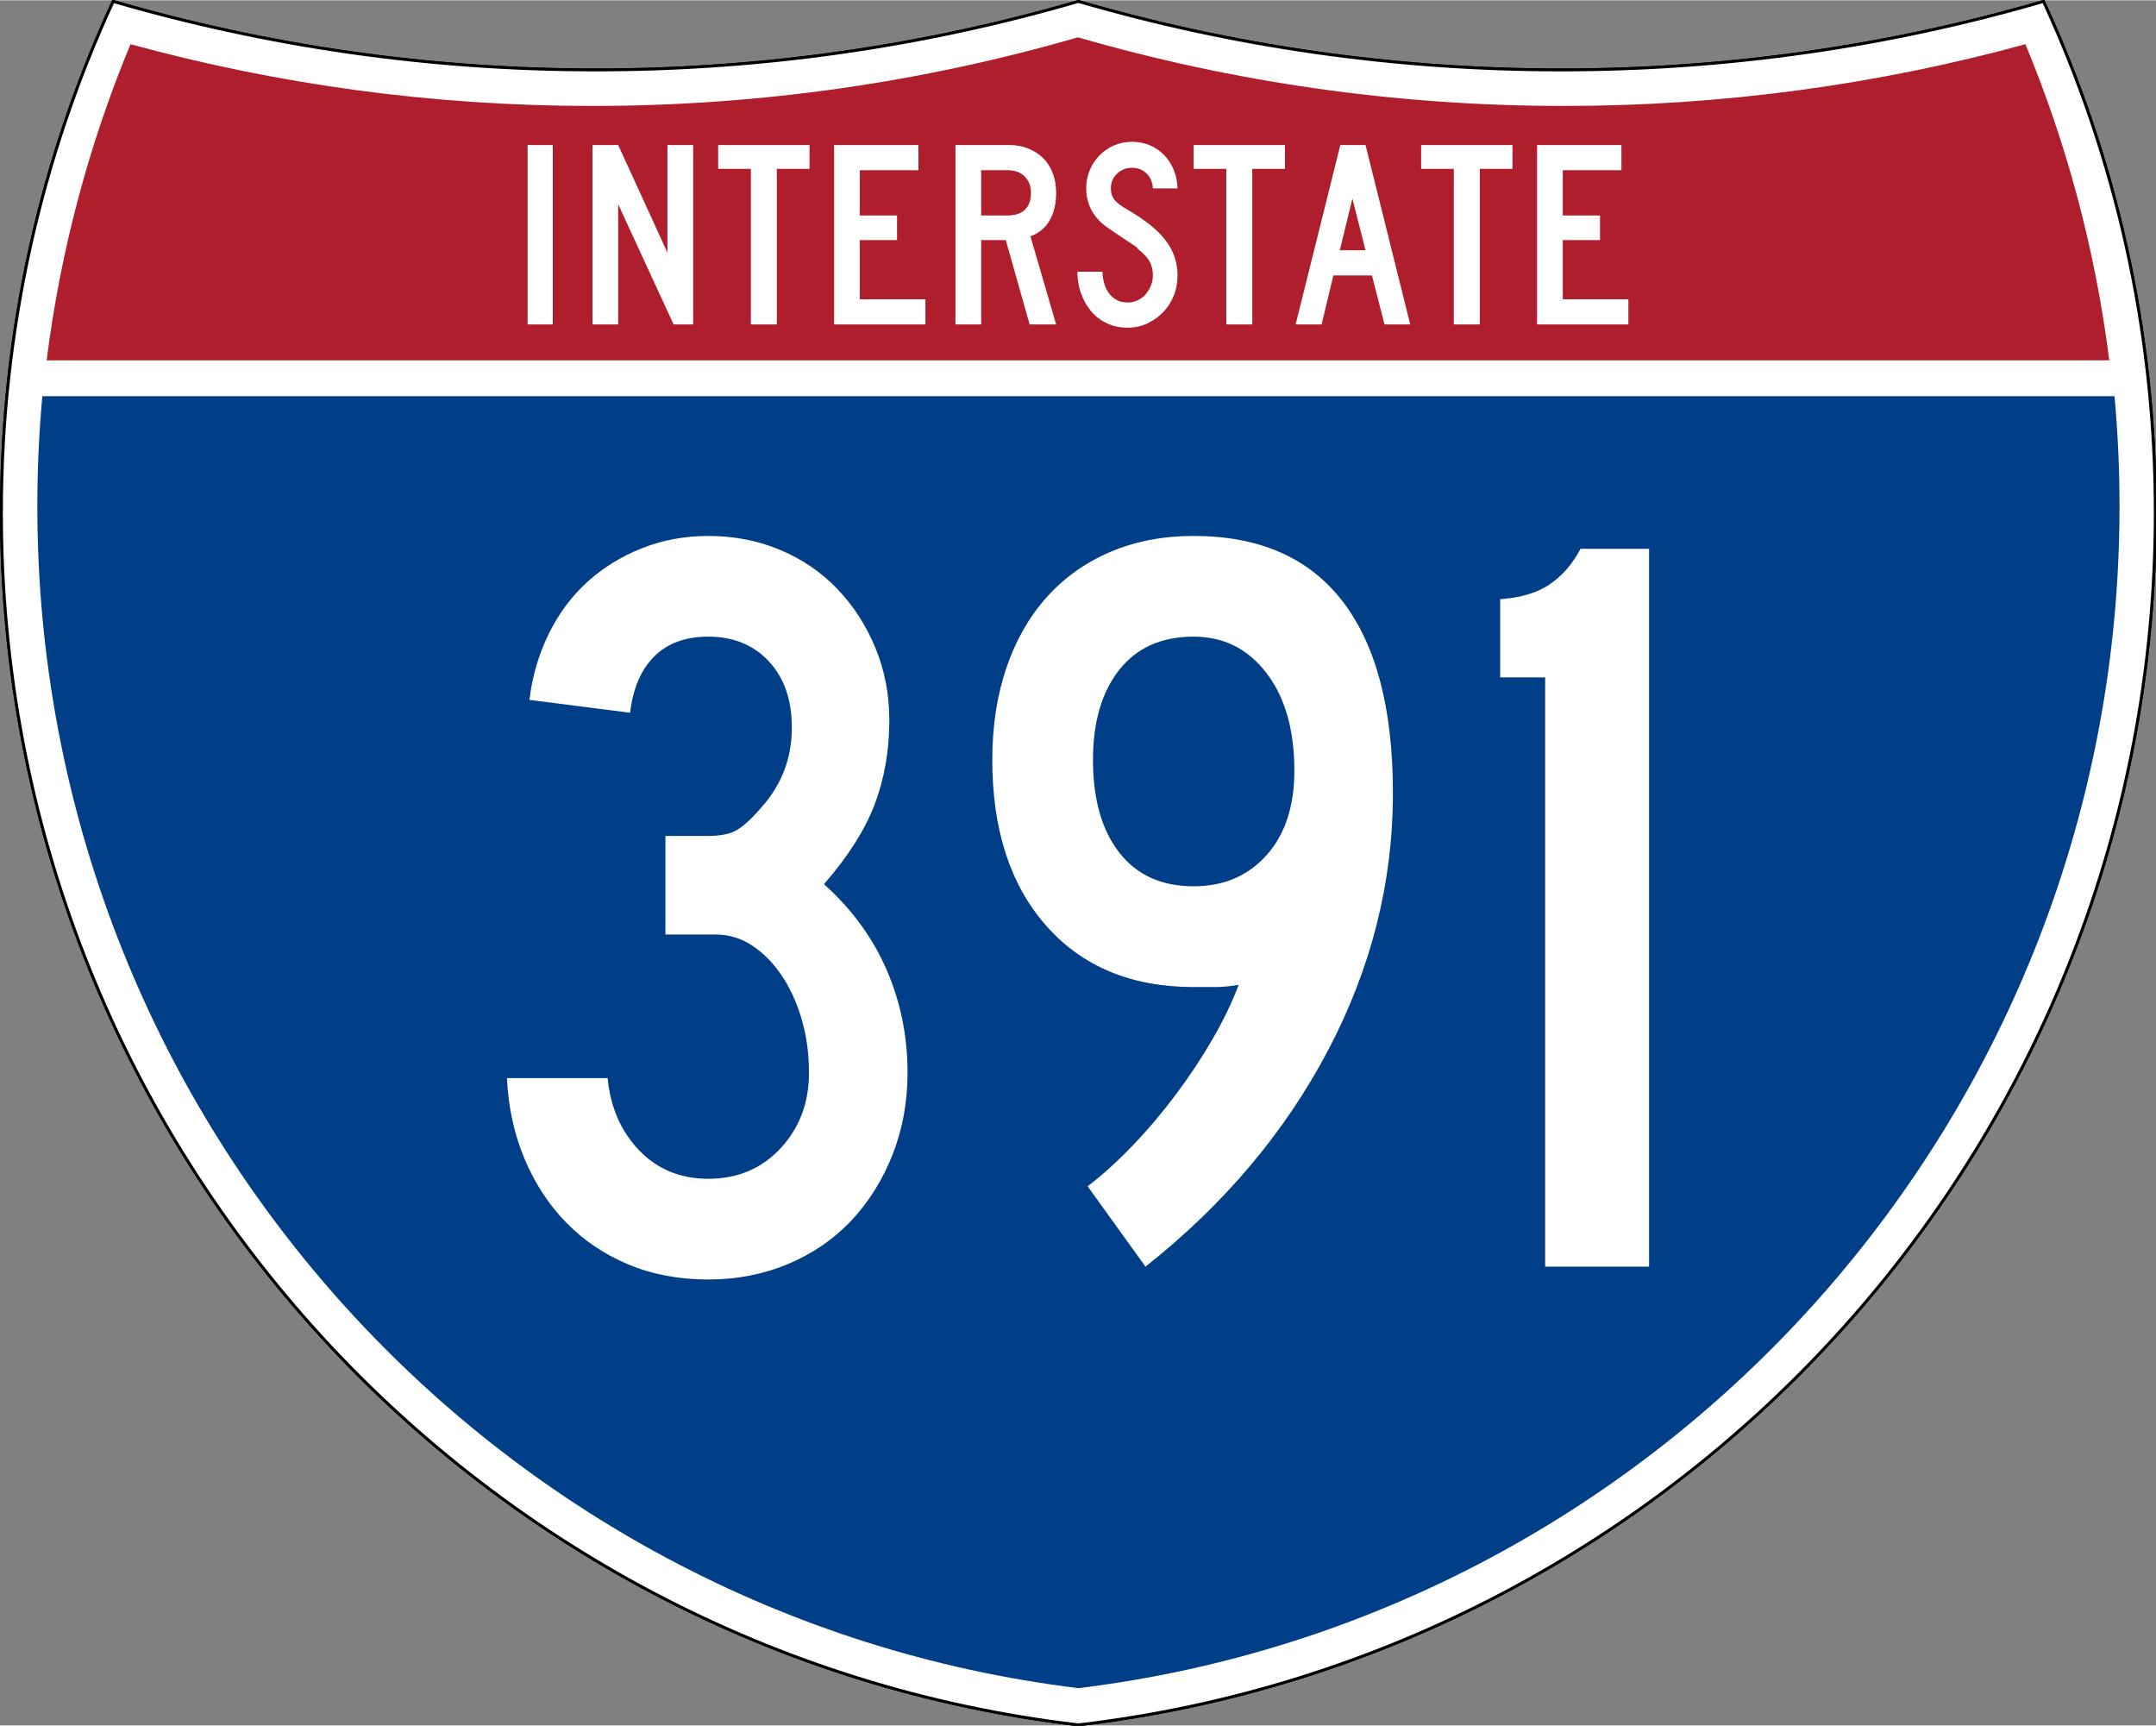
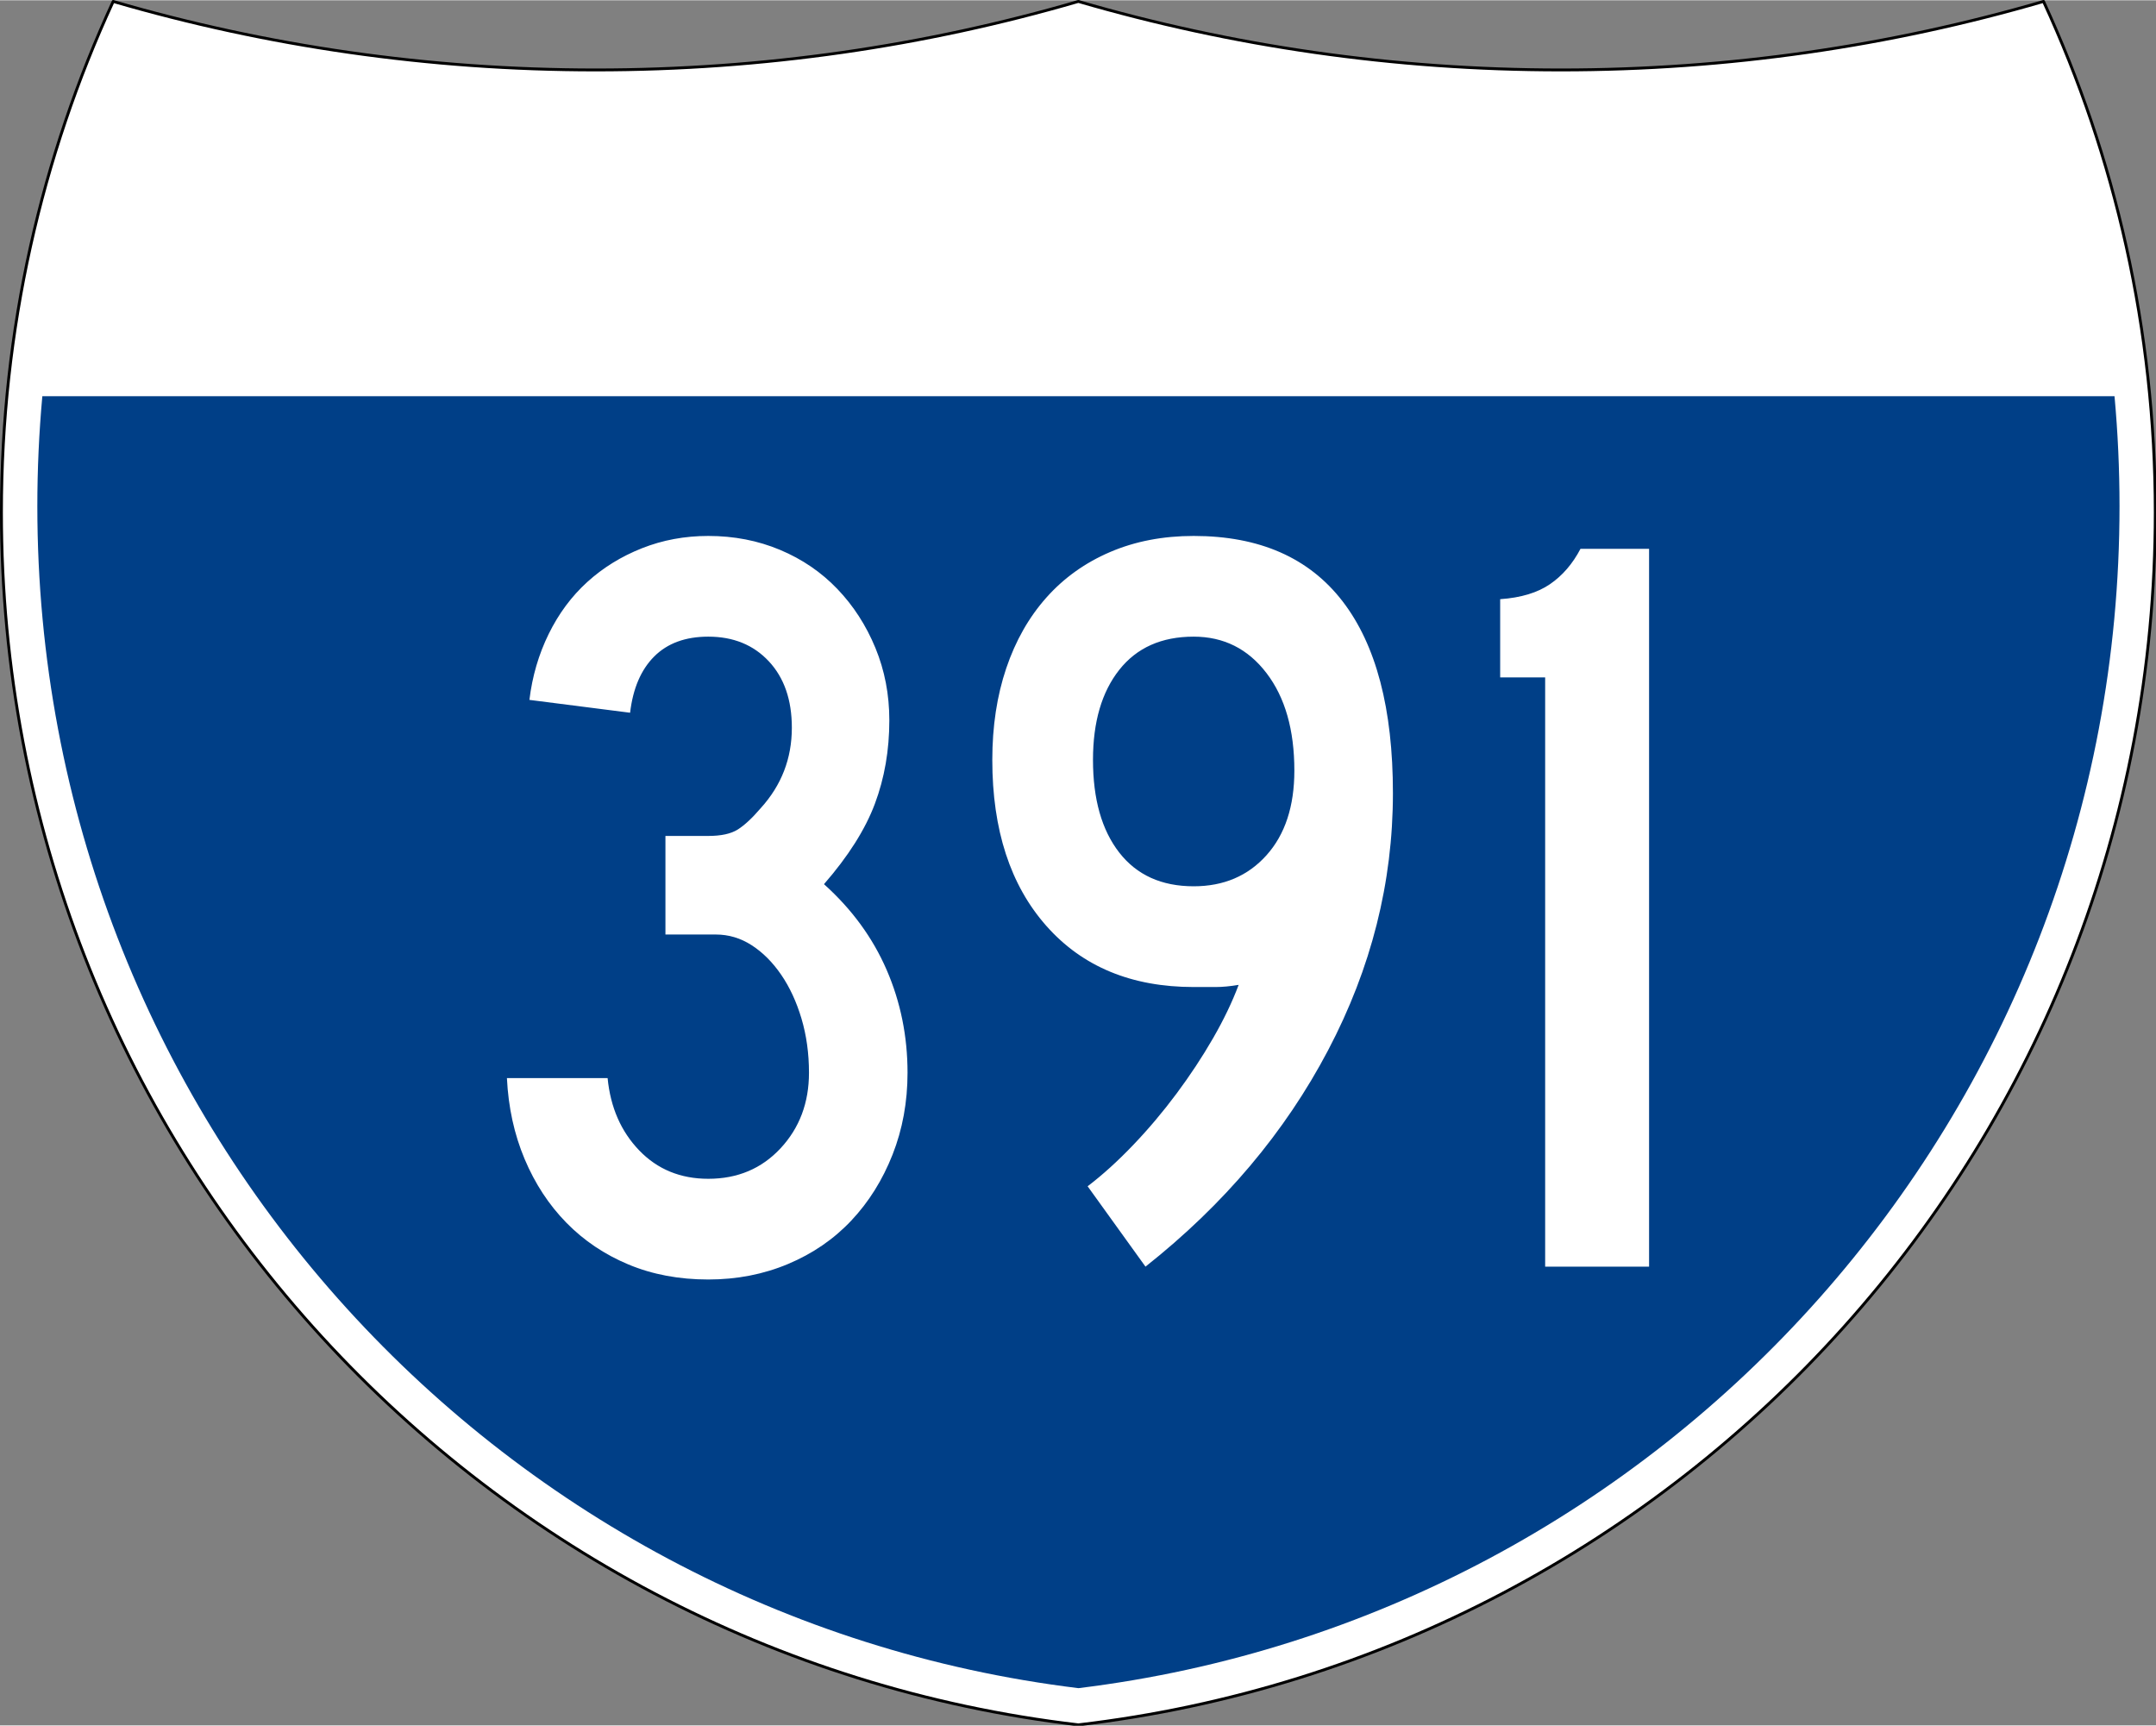
<svg xmlns="http://www.w3.org/2000/svg" xmlns:ns1="http://sodipodi.sourceforge.net/DTD/sodipodi-0.dtd" xmlns:ns2="http://www.inkscape.org/namespaces/inkscape" version="1.0" width="751" height="601" viewBox="0 0 750 599.999" id="Layer_1" xml:space="preserve" ns1:version="0.32" ns2:version="0.45" ns1:docname="I-390.svg" ns1:docbase="C:\Documents and Settings\ltljltlj\Desktop\Signs\Interstate Shields" ns2:output_extension="org.inkscape.output.svg.inkscape" ns1:modified="true">
  <rect x="0" y="0" width="750" height="599.999" fill="#808080" stroke="none" />
  <ns1:namedview ns2:window-height="964" ns2:window-width="1045" ns2:pageshadow="2" ns2:pageopacity="0.0" guidetolerance="10.0" gridtolerance="10.0" objecttolerance="10.0" borderopacity="1.0" bordercolor="#666666" pagecolor="#ffffff" id="base" width="751px" height="601px" ns2:zoom="1.28" ns2:cx="375" ns2:cy="300" ns2:window-x="-3" ns2:window-y="-3" ns2:current-layer="Layer_1" />
  <defs id="defs62">
	
	
	
	
</defs>
  <g transform="matrix(0.999,0,0,0.999,0.499,0.399)" id="g5" style="fill:#ffffff;fill-opacity:1;stroke:#000000;stroke-width:1;stroke-miterlimit:4;stroke-dasharray:none;stroke-opacity:1">
-     <path id="path7" style="fill:#ffffff;fill-opacity:1;stroke:#000000;stroke-width:1;stroke-miterlimit:4;stroke-dasharray:none;stroke-opacity:1" d="M 38.915,0 C 92.236,15.525 148.625,23.85 206.958,23.85 C 265.291,23.85 321.679,15.525 375,0 C 428.32,15.525 484.709,23.85 543.042,23.85 C 601.375,23.85 657.764,15.525 711.084,0 C 736.064,54.121 750,114.388 750,177.909 C 750,395.718 586.16,575.254 375,599.999 C 163.839,575.254 0,395.718 0,177.909 C 0,114.388 13.935,54.121 38.915,0 z " />
    <path id="path9" style="fill:#ffffff;fill-opacity:1;stroke:#000000;stroke-width:1;stroke-linecap:round;stroke-linejoin:round;stroke-miterlimit:4;stroke-dasharray:none;stroke-opacity:1" d="M 38.915,0 C 92.236,15.525 148.625,23.85 206.958,23.85 C 265.291,23.85 321.679,15.525 375,0 C 428.32,15.525 484.709,23.85 543.042,23.85 C 601.375,23.85 657.764,15.525 711.084,0 C 736.064,54.121 750,114.388 750,177.909 C 750,395.718 586.16,575.254 375,599.999 C 163.839,575.254 0,395.718 0,177.909 C 0,114.388 13.935,54.121 38.915,0 z " />
  </g>
  <g transform="matrix(1.006,0,0,1.01,-2.101,-3.702)" id="g11" style="fill:#003f87;fill-opacity:1">
    <path id="path13" style="fill:#003f87;fill-opacity:1" d="M 15,177.909 C 15,165.127 15.585,152.482 16.729,139.999 L 733.271,139.999 C 734.415,152.482 735,165.127 735,177.909 C 735,387.423 577.855,560.229 375,584.891 C 172.145,560.229 15,387.423 15,177.909 z " />
  </g>
  <g transform="matrix(1.006,0,0,1.027,-2.265,-3.152)" id="g15" style="fill:#af1e2d;fill-opacity:1">
-     <path id="path17" style="fill:#af1e2d;fill-opacity:1" d="M 47.378,17.943 C 98.27,31.578 151.766,38.849 206.96,38.849 C 265.221,38.849 321.589,30.748 375,15.611 C 428.411,30.748 484.779,38.849 543.04,38.849 C 598.234,38.849 651.73,31.579 702.621,17.943 C 716.883,51.567 726.785,87.489 731.617,124.999 L 18.382,124.999 C 23.215,87.489 33.116,51.567 47.378,17.943 z " />
-   </g>
+     </g>
  <path style="font-size:93.281px;font-style:normal;font-variant:normal;font-weight:normal;font-stretch:normal;text-align:center;line-height:125%;writing-mode:lr-tb;text-anchor:middle;fill:#ffffff;fill-opacity:1;font-family:Roadgeek 2005 Series C" d="M 183.538,112.749 L 183.538,50.333 L 192.294,50.333 L 192.294,112.749 L 183.538,112.749 z M 234.327,112.749 L 215.043,70.921 L 215.043,112.749 L 206.099,112.749 L 206.099,50.333 L 215.043,50.333 L 232.183,87.783 L 232.183,50.333 L 241.127,50.333 L 241.127,112.749 L 234.327,112.749 z M 270.235,58.626 L 270.235,112.749 L 261.201,112.749 L 261.201,58.626 L 249.835,58.626 L 249.835,50.333 L 281.601,50.333 L 281.601,58.626 L 270.235,58.626 z M 290.159,112.749 L 290.159,50.333 L 319.503,50.333 L 319.503,59.092 L 299.102,59.092 L 299.102,74.833 L 312.052,74.833 L 312.052,83.405 L 299.102,83.405 L 299.102,103.993 L 321.925,103.993 L 321.925,112.749 L 290.159,112.749 z M 358.175,112.749 L 349.883,83.405 L 341.314,83.405 L 341.314,112.749 L 332.37,112.749 L 332.37,50.333 L 351.003,50.333 C 353.425,50.333 355.645,50.737 357.664,51.544 C 359.682,52.351 361.421,53.47 362.881,54.899 C 364.34,56.328 365.458,58.082 366.234,60.162 C 367.01,62.242 367.398,64.525 367.398,67.009 C 367.398,70.736 366.653,73.903 365.162,76.512 C 363.671,79.121 361.435,80.983 358.454,82.1 L 367.398,112.749 L 358.175,112.749 z M 358.642,67.009 C 358.642,64.587 357.896,62.662 356.406,61.234 C 354.915,59.806 352.959,59.092 350.537,59.092 L 341.314,59.092 L 341.314,74.833 L 350.537,74.833 C 353.144,74.833 355.147,74.166 356.545,72.83 C 357.943,71.495 358.642,69.555 358.642,67.009 L 358.642,67.009 z M 409.624,95.7 C 409.624,98.247 409.174,100.623 408.273,102.827 C 407.373,105.032 406.131,106.941 404.548,108.556 C 402.964,110.171 401.132,111.459 399.051,112.422 C 396.97,113.385 394.718,113.866 392.296,113.866 C 389.563,113.866 387.11,113.339 384.937,112.283 C 382.764,111.227 380.933,109.799 379.442,107.999 C 377.951,106.198 376.802,104.118 375.995,101.757 C 375.188,99.396 374.784,96.944 374.784,94.398 L 383.54,94.398 C 383.54,95.702 383.711,96.99 384.052,98.263 C 384.393,99.536 384.921,100.685 385.635,101.71 C 386.35,102.735 387.25,103.558 388.337,104.179 C 389.424,104.8 390.744,105.11 392.296,105.11 C 393.477,105.11 394.611,104.862 395.698,104.365 C 396.785,103.869 397.716,103.186 398.492,102.316 C 399.268,101.446 399.889,100.436 400.354,99.288 C 400.82,98.139 401.052,96.944 401.052,95.7 C 401.052,93.9 400.68,92.301 399.935,90.904 C 399.19,89.507 397.886,88.094 396.023,86.665 C 395.712,86.355 395.588,86.184 395.651,86.152 C 395.713,86.121 395.527,85.95 395.092,85.641 C 394.657,85.331 393.741,84.725 392.343,83.824 C 390.945,82.923 388.663,81.386 385.496,79.214 C 382.951,77.474 381.041,75.44 379.767,73.11 C 378.494,70.781 377.857,68.22 377.857,65.426 C 377.857,63.19 378.261,61.093 379.068,59.137 C 379.875,57.182 381.009,55.458 382.468,53.968 C 383.928,52.477 385.62,51.312 387.546,50.474 C 389.471,49.635 391.551,49.216 393.786,49.216 C 396.022,49.216 398.088,49.619 399.982,50.427 C 401.876,51.234 403.522,52.352 404.919,53.781 C 406.316,55.21 407.433,56.919 408.272,58.906 C 409.111,60.893 409.561,63.066 409.624,65.426 L 401.052,65.426 C 400.929,63.252 400.184,61.513 398.818,60.209 C 397.451,58.905 395.774,58.253 393.786,58.253 C 391.737,58.253 389.999,58.937 388.571,60.303 C 387.142,61.67 386.428,63.377 386.428,65.426 C 386.428,66.978 386.832,68.282 387.64,69.338 C 388.447,70.394 389.999,71.573 392.296,72.877 C 398.321,76.355 402.715,79.895 405.479,83.497 C 408.242,87.099 409.624,91.167 409.624,95.7 L 409.624,95.7 z M 435.625,58.626 L 435.625,112.749 L 426.59,112.749 L 426.59,58.626 L 415.224,58.626 L 415.224,50.333 L 446.991,50.333 L 446.991,58.626 L 435.625,58.626 z M 481.632,112.749 L 477.254,95.7 L 463.838,95.7 L 459.742,112.749 L 450.704,112.749 L 466.26,50.333 L 475.019,50.333 L 490.576,112.749 L 481.632,112.749 z M 470.454,68.965 L 466.076,86.944 L 475.019,86.944 L 470.454,68.965 z M 514.772,58.626 L 514.772,112.749 L 505.737,112.749 L 505.737,58.626 L 494.371,58.626 L 494.371,50.333 L 526.138,50.333 L 526.138,58.626 L 514.772,58.626 z M 534.695,112.749 L 534.695,50.333 L 564.04,50.333 L 564.04,59.092 L 543.639,59.092 L 543.639,74.833 L 556.589,74.833 L 556.589,83.405 L 543.639,83.405 L 543.639,103.993 L 566.462,103.993 L 566.462,112.749 L 534.695,112.749 z " id="text7023" />
  <path style="font-size:373.127px;font-style:normal;font-variant:normal;font-weight:normal;font-stretch:normal;text-align:center;line-height:125%;writing-mode:lr-tb;text-anchor:middle;fill:#ffffff;fill-opacity:1;font-family:Roadgeek 2005 Series C" d="M 315.702,372.991 C 315.702,383.173 313.962,392.674 310.482,401.494 C 307.002,410.315 302.221,417.955 296.137,424.414 C 290.053,430.873 282.726,435.904 274.155,439.505 C 265.585,443.106 256.33,444.906 246.391,444.906 C 236.209,444.906 226.957,443.168 218.632,439.692 C 210.308,436.216 203.104,431.372 197.02,425.159 C 190.937,418.946 186.092,411.555 182.487,402.984 C 178.882,394.414 176.834,385.038 176.341,374.856 L 211.366,374.856 C 212.359,385.038 216.023,393.421 222.357,400.005 C 228.691,406.589 236.702,409.881 246.391,409.881 C 256.58,409.881 264.965,406.341 271.545,399.26 C 278.126,392.179 281.416,383.423 281.416,372.991 C 281.416,366.282 280.548,360.008 278.812,354.171 C 277.076,348.333 274.716,343.241 271.733,338.893 C 268.75,334.545 265.332,331.13 261.481,328.647 C 257.63,326.164 253.468,324.923 248.995,324.923 L 231.483,324.923 L 231.483,290.637 L 246.391,290.637 C 250.864,290.637 254.281,289.892 256.643,288.402 C 259.004,286.913 261.675,284.428 264.654,280.948 C 271.856,273.003 275.457,263.69 275.457,253.008 C 275.457,243.319 272.787,235.617 267.446,229.9 C 262.105,224.184 255.087,221.326 246.391,221.326 C 238.446,221.326 232.174,223.625 227.576,228.223 C 222.978,232.821 220.183,239.343 219.19,247.788 L 184.165,243.319 C 185.158,235.116 187.392,227.476 190.868,220.399 C 194.344,213.322 198.815,207.299 204.281,202.329 C 209.747,197.36 216.083,193.446 223.289,190.588 C 230.495,187.73 238.196,186.301 246.391,186.301 C 255.337,186.301 263.659,187.916 271.358,191.145 C 279.056,194.375 285.701,198.908 291.292,204.746 C 296.883,210.583 301.294,217.416 304.523,225.243 C 307.753,233.071 309.368,241.454 309.368,250.392 C 309.368,260.832 307.69,270.522 304.336,279.464 C 300.981,288.406 295.081,297.721 286.636,307.41 C 296.324,316.106 303.591,326.043 308.435,337.221 C 313.28,348.4 315.702,360.323 315.702,372.991 L 315.702,372.991 z M 484.55,275.74 C 484.55,306.792 477.035,336.602 462.005,365.167 C 446.976,393.733 425.8,418.823 398.477,440.437 L 378.349,412.485 C 383.565,408.513 388.843,403.733 394.184,398.145 C 399.525,392.558 404.555,386.596 409.275,380.258 C 413.994,373.92 418.216,367.521 421.943,361.062 C 425.669,354.603 428.65,348.394 430.887,342.435 C 427.907,342.936 425.239,343.186 422.881,343.186 C 420.523,343.186 417.976,343.186 415.239,343.186 C 393.625,343.186 376.547,336.105 364.004,321.943 C 351.46,307.782 345.189,288.529 345.189,264.186 C 345.189,252.511 346.804,241.892 350.033,232.328 C 353.263,222.765 357.92,214.565 364.004,207.731 C 370.087,200.897 377.477,195.616 386.173,191.89 C 394.868,188.164 404.557,186.301 415.239,186.301 C 438.096,186.301 455.362,193.878 467.037,209.033 C 478.712,224.188 484.55,246.423 484.55,275.74 L 484.55,275.74 z M 450.264,267.905 C 450.264,253.751 447.034,242.449 440.575,234 C 434.116,225.551 425.671,221.326 415.239,221.326 C 404.064,221.326 395.433,225.177 389.346,232.88 C 383.258,240.582 380.214,251.018 380.214,264.186 C 380.214,277.847 383.258,288.59 389.346,296.414 C 395.433,304.237 404.064,308.149 415.239,308.149 C 425.671,308.149 434.116,304.548 440.575,297.346 C 447.034,290.144 450.264,280.33 450.264,267.905 L 450.264,267.905 z M 537.508,440.437 L 537.508,235.495 L 521.861,235.495 L 521.861,208.294 C 529.063,207.794 534.838,206.054 539.186,203.074 C 543.533,200.095 547.072,195.994 549.801,190.77 L 573.659,190.77 L 573.659,440.437 L 537.508,440.437 z " id="text7029" />
</svg>